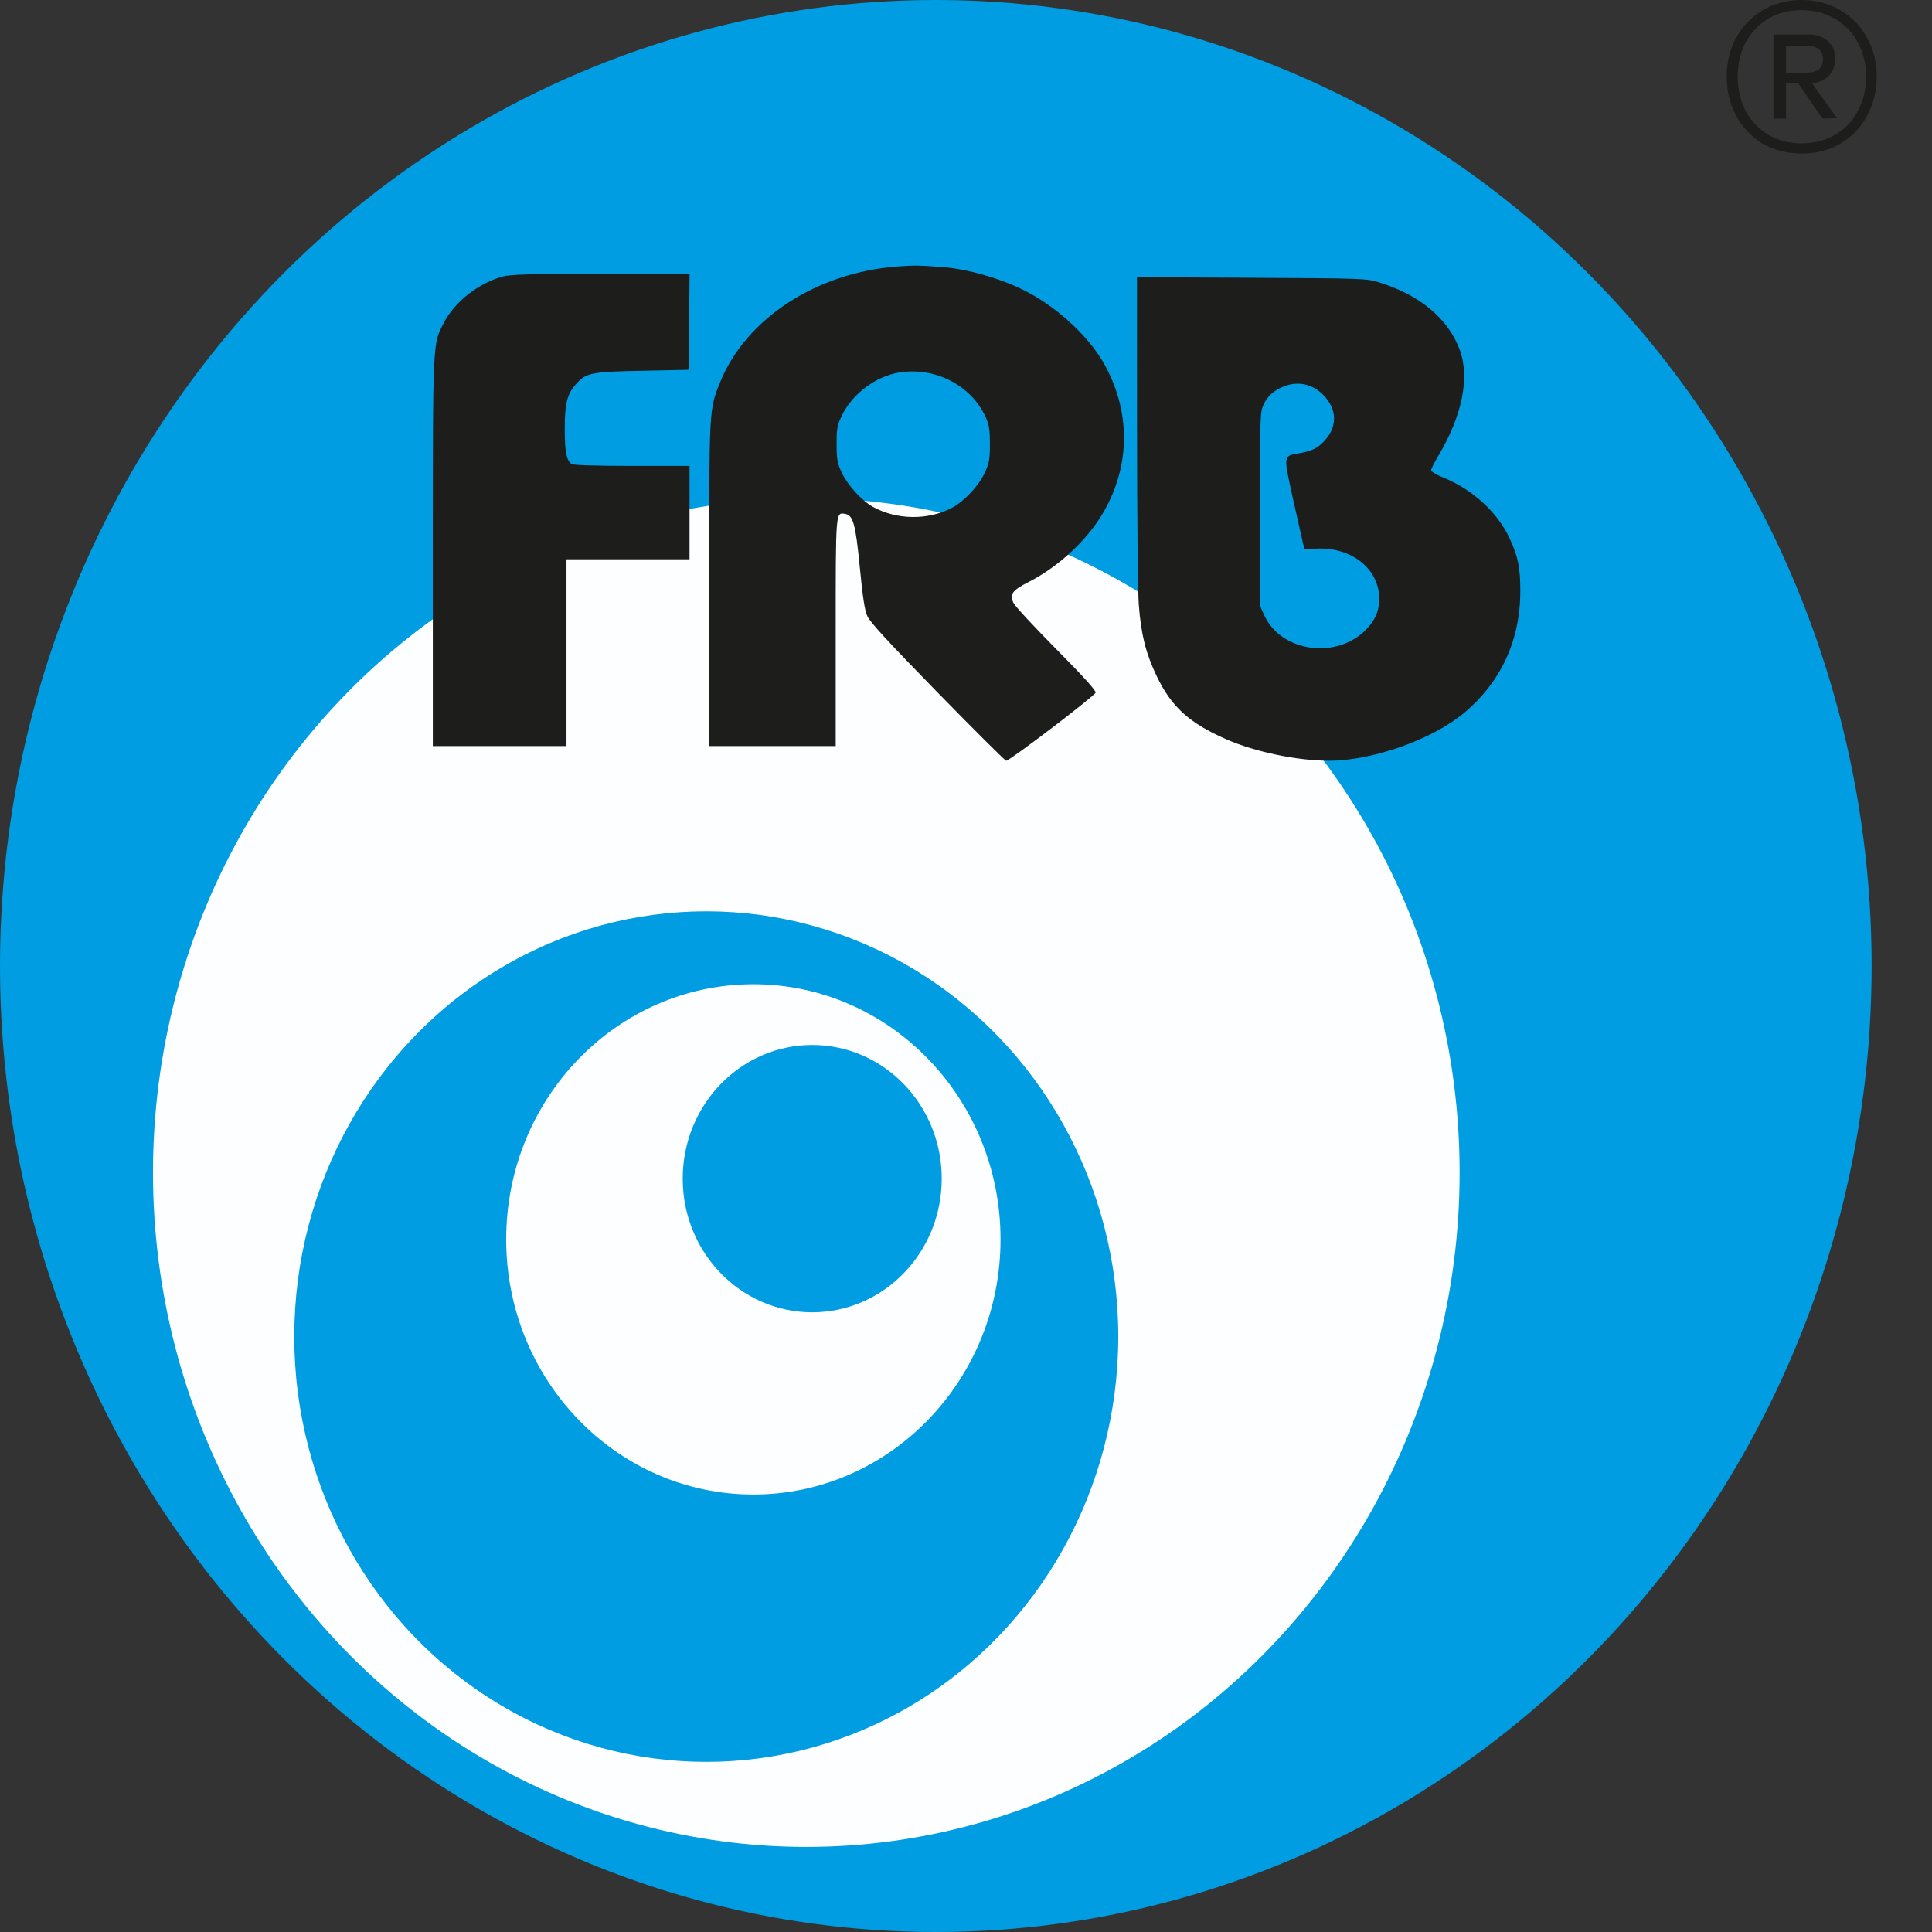
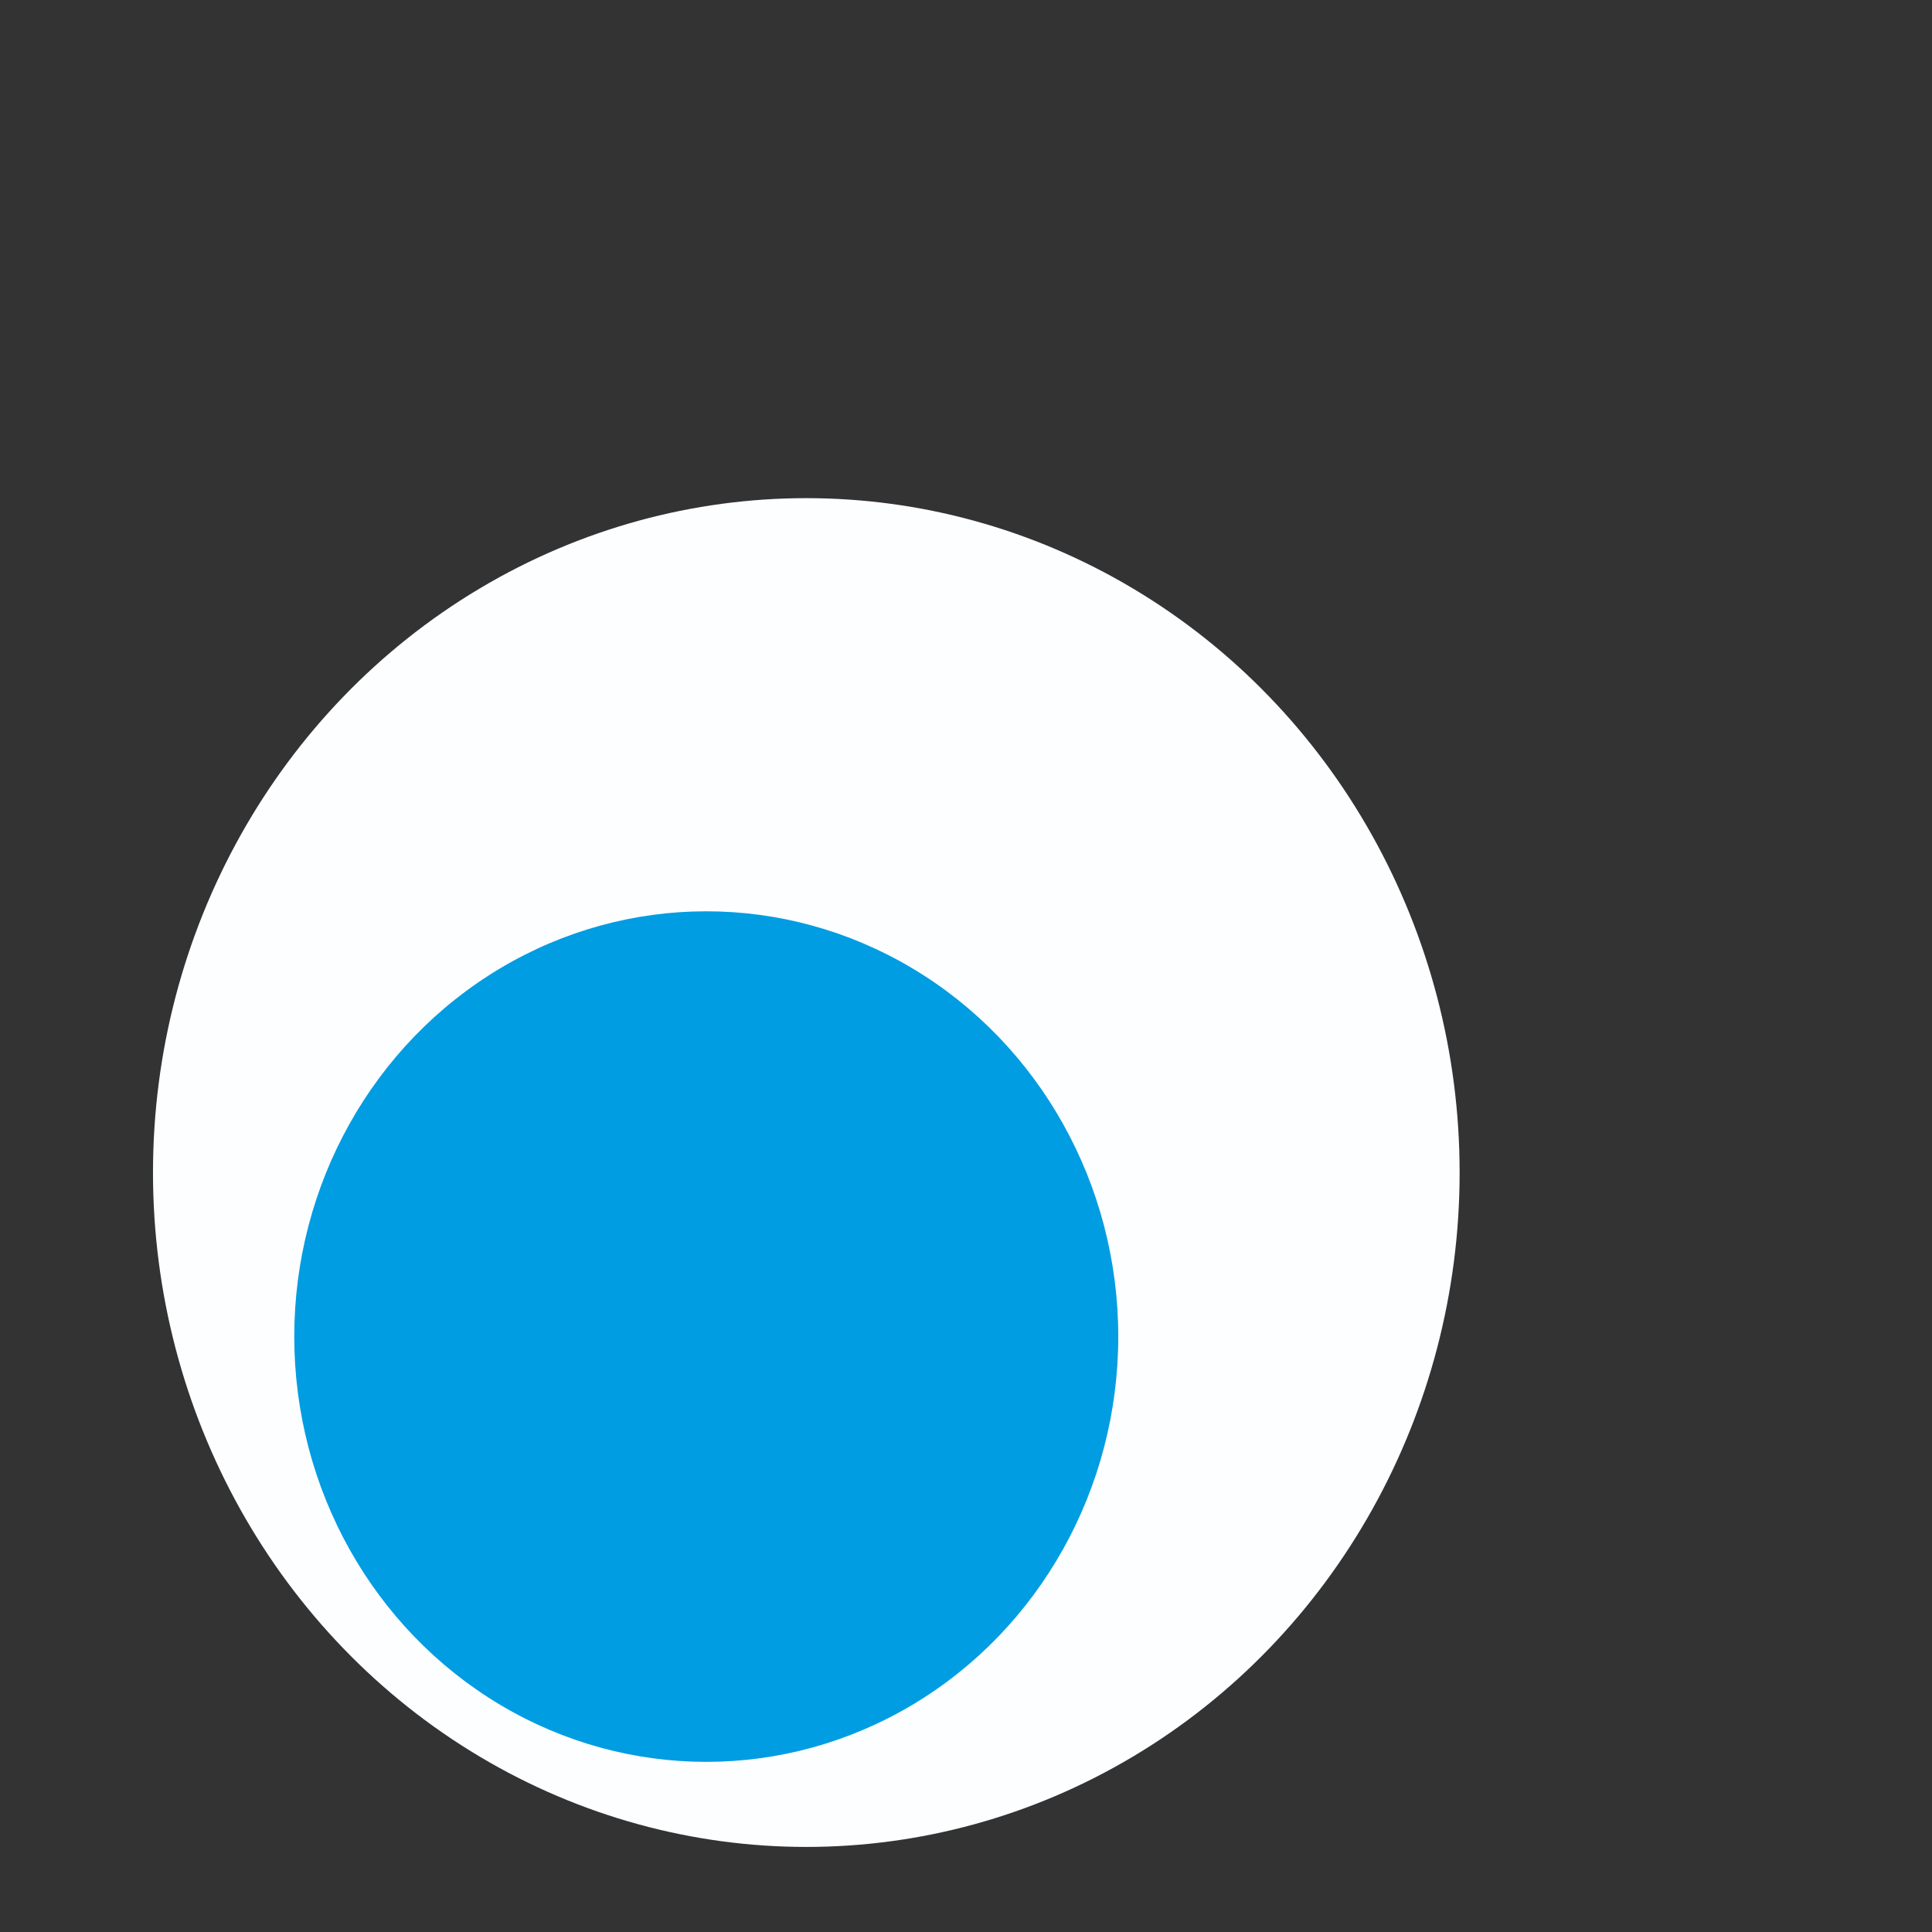
<svg xmlns="http://www.w3.org/2000/svg" width="32" height="32" viewBox="0 0 32 32" fill="none">
  <rect x="0" y="0" width="32" height="32" fill="#333333" stroke="none" />
-   <ellipse cx="15.5" cy="16" rx="15.5" ry="16" fill="#009DE2" />
  <ellipse cx="13.355" cy="19.421" rx="10.821" ry="11.17" fill="#FCFEFF" />
  <ellipse cx="11.698" cy="22.138" rx="6.824" ry="7.044" fill="#009DE2" />
-   <ellipse cx="12.478" cy="20.528" rx="4.094" ry="4.226" fill="#FCFEFF" />
-   <ellipse cx="13.453" cy="19.522" rx="2.145" ry="2.214" fill="#009DE2" />
-   <path fill-rule="evenodd" clip-rule="evenodd" d="M14.876 4.413C13.531 4.51 12.354 5.275 11.928 6.331C11.744 6.786 11.746 6.751 11.746 9.687V12.357H12.794H13.842V10.483C13.842 8.469 13.841 8.488 13.99 8.51C14.131 8.531 14.17 8.668 14.241 9.396C14.29 9.9 14.321 10.104 14.366 10.205C14.411 10.306 14.712 10.633 15.53 11.47C16.137 12.091 16.648 12.6 16.666 12.6C16.725 12.6 18.138 11.523 18.147 11.471C18.154 11.437 17.932 11.192 17.494 10.751C17.13 10.383 16.811 10.039 16.787 9.987C16.718 9.842 16.765 9.778 17.042 9.637C17.538 9.384 18.013 8.941 18.278 8.482C18.73 7.702 18.729 6.797 18.276 6.006C18.015 5.55 17.476 5.06 16.951 4.803C16.544 4.603 16.016 4.454 15.614 4.424C15.215 4.394 15.149 4.394 14.876 4.413ZM8.324 4.581C7.92 4.693 7.532 4.998 7.35 5.349C7.166 5.703 7.17 5.624 7.169 9.15L7.169 12.357H8.276H9.383V10.811V9.264H10.402H11.421V8.491V7.717H10.474C9.913 7.717 9.505 7.705 9.473 7.688C9.386 7.64 9.354 7.488 9.354 7.12C9.354 6.699 9.389 6.544 9.519 6.388C9.697 6.174 9.769 6.158 10.638 6.141L11.406 6.125L11.414 5.329L11.422 4.533L9.952 4.535C8.768 4.537 8.452 4.545 8.324 4.581ZM18.833 7.117C18.833 8.506 18.846 9.81 18.862 10.015C18.899 10.509 18.978 10.822 19.159 11.2C19.402 11.707 19.698 11.976 20.309 12.244C20.785 12.454 21.488 12.6 22.015 12.6C22.729 12.599 23.712 12.253 24.24 11.816C24.856 11.306 25.181 10.608 25.181 9.794C25.181 9.397 25.145 9.219 25.003 8.915C24.803 8.484 24.388 8.105 23.906 7.91C23.795 7.866 23.704 7.811 23.704 7.789C23.704 7.767 23.759 7.656 23.827 7.543C24.22 6.885 24.347 6.248 24.177 5.792C23.986 5.278 23.52 4.888 22.848 4.679C22.63 4.612 22.602 4.611 20.729 4.601L18.832 4.591L18.833 7.117ZM14.876 6.173C14.495 6.24 14.111 6.532 13.944 6.883C13.866 7.046 13.857 7.096 13.857 7.353C13.857 7.603 13.867 7.665 13.936 7.816C14.034 8.03 14.265 8.287 14.457 8.394C14.85 8.613 15.369 8.62 15.768 8.411C15.969 8.306 16.216 8.041 16.311 7.83C16.386 7.664 16.396 7.607 16.396 7.353C16.396 7.119 16.383 7.037 16.329 6.916C16.089 6.379 15.479 6.067 14.876 6.173ZM21.28 6.394C21.112 6.456 20.998 6.554 20.931 6.696C20.871 6.823 20.87 6.866 20.87 8.432L20.87 10.037L20.939 10.189C21.221 10.807 22.151 10.931 22.637 10.417C22.798 10.247 22.86 10.07 22.841 9.845C22.8 9.388 22.356 9.061 21.813 9.087L21.606 9.097L21.58 8.991C21.566 8.933 21.491 8.601 21.414 8.253C21.255 7.53 21.251 7.552 21.526 7.506C21.734 7.472 21.84 7.416 21.957 7.279C22.154 7.049 22.141 6.771 21.922 6.546C21.745 6.364 21.512 6.309 21.28 6.394Z" fill="#1D1D1B" />
-   <path d="M29.842 0C30.081 0 30.293 0.056 30.48 0.169C30.671 0.278 30.818 0.429 30.922 0.624C31.031 0.815 31.085 1.03 31.085 1.268C31.085 1.507 31.031 1.724 30.922 1.919C30.818 2.114 30.671 2.268 30.48 2.381C30.293 2.489 30.081 2.543 29.842 2.543C29.604 2.543 29.389 2.489 29.198 2.381C29.012 2.268 28.864 2.114 28.756 1.919C28.652 1.724 28.6 1.507 28.6 1.268C28.6 1.03 28.652 0.815 28.756 0.624C28.864 0.429 29.012 0.278 29.198 0.169C29.389 0.056 29.604 0 29.842 0ZM29.842 2.374C30.051 2.374 30.235 2.327 30.395 2.231C30.56 2.136 30.686 2.004 30.773 1.834C30.864 1.665 30.909 1.477 30.909 1.268C30.909 1.06 30.864 0.874 30.773 0.709C30.686 0.54 30.56 0.408 30.395 0.312C30.235 0.217 30.051 0.169 29.842 0.169C29.526 0.169 29.27 0.273 29.075 0.481C28.88 0.685 28.782 0.948 28.782 1.268C28.782 1.477 28.826 1.665 28.912 1.834C29.003 2.004 29.129 2.136 29.29 2.231C29.45 2.327 29.634 2.374 29.842 2.374ZM30.395 0.976C30.395 1.088 30.361 1.182 30.291 1.255C30.222 1.325 30.129 1.366 30.012 1.379L30.428 1.958L30.187 1.964L29.784 1.379H29.582V1.964H29.374V0.572H29.947C30.085 0.572 30.194 0.607 30.272 0.677C30.354 0.746 30.395 0.846 30.395 0.976ZM29.582 1.203H29.927C30.105 1.203 30.194 1.128 30.194 0.976C30.194 0.902 30.17 0.848 30.122 0.813C30.074 0.774 30.009 0.755 29.927 0.755H29.582V1.203Z" fill="#1D1D1B" />
</svg>